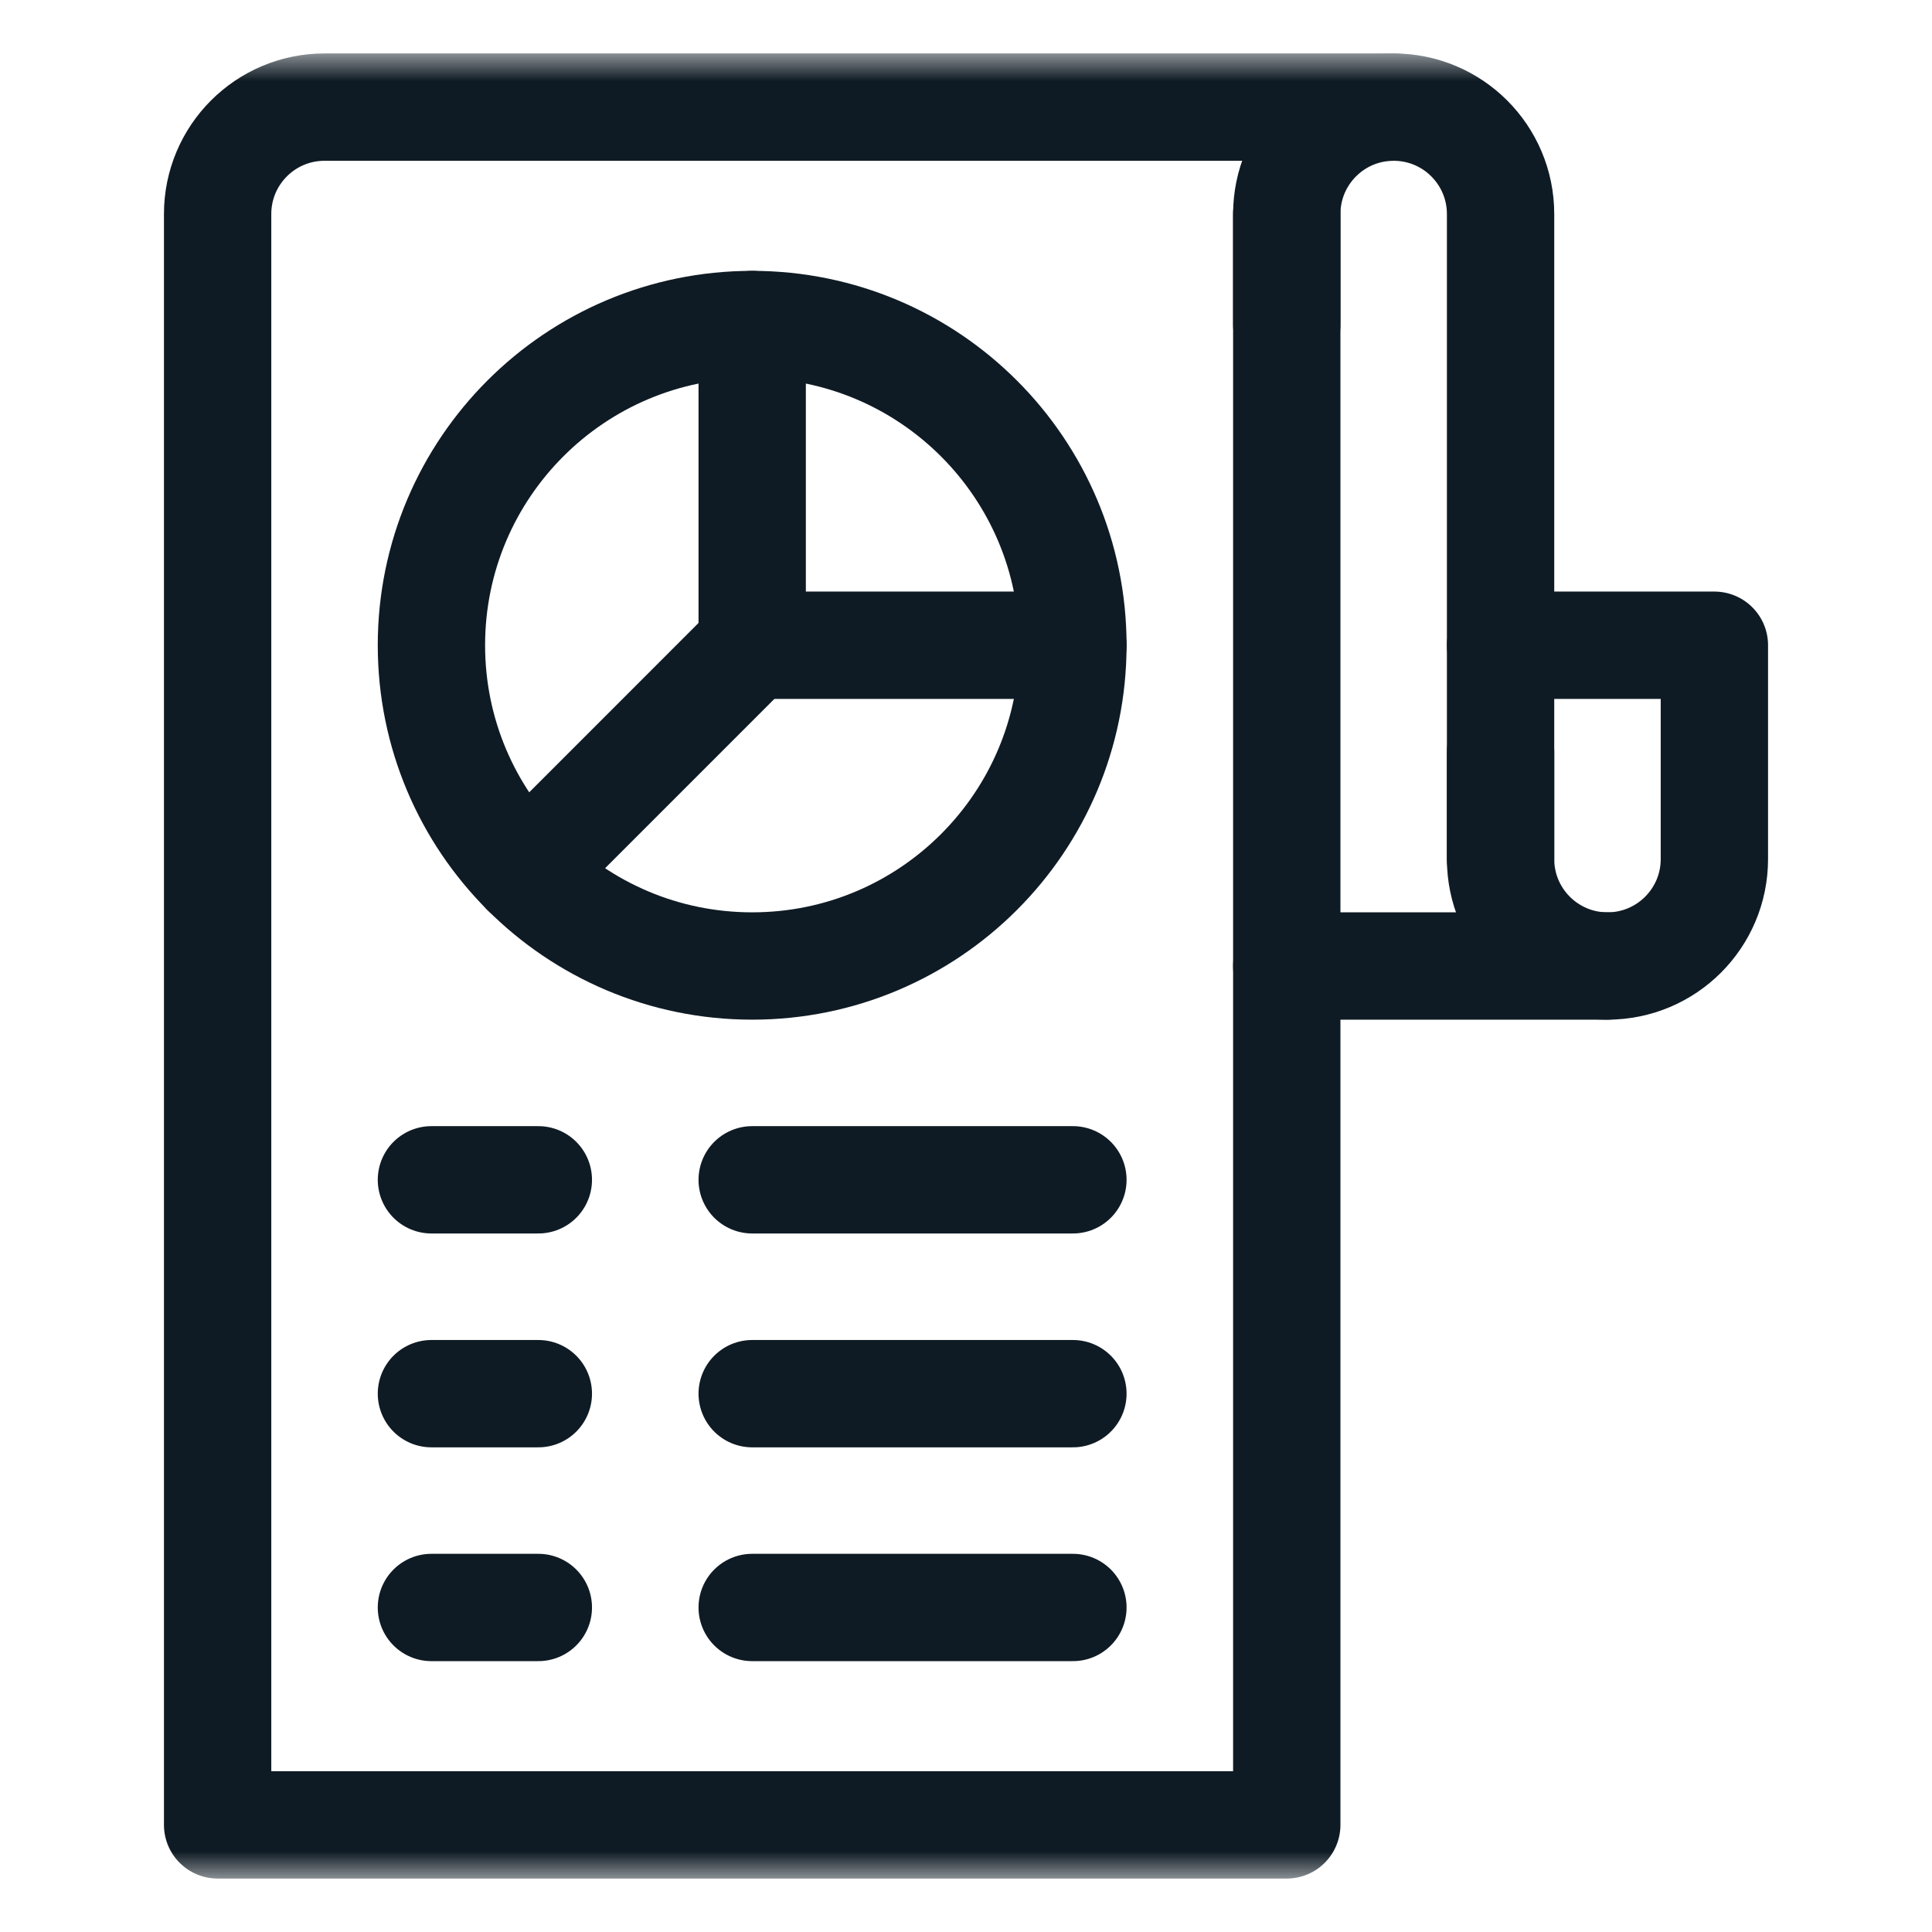
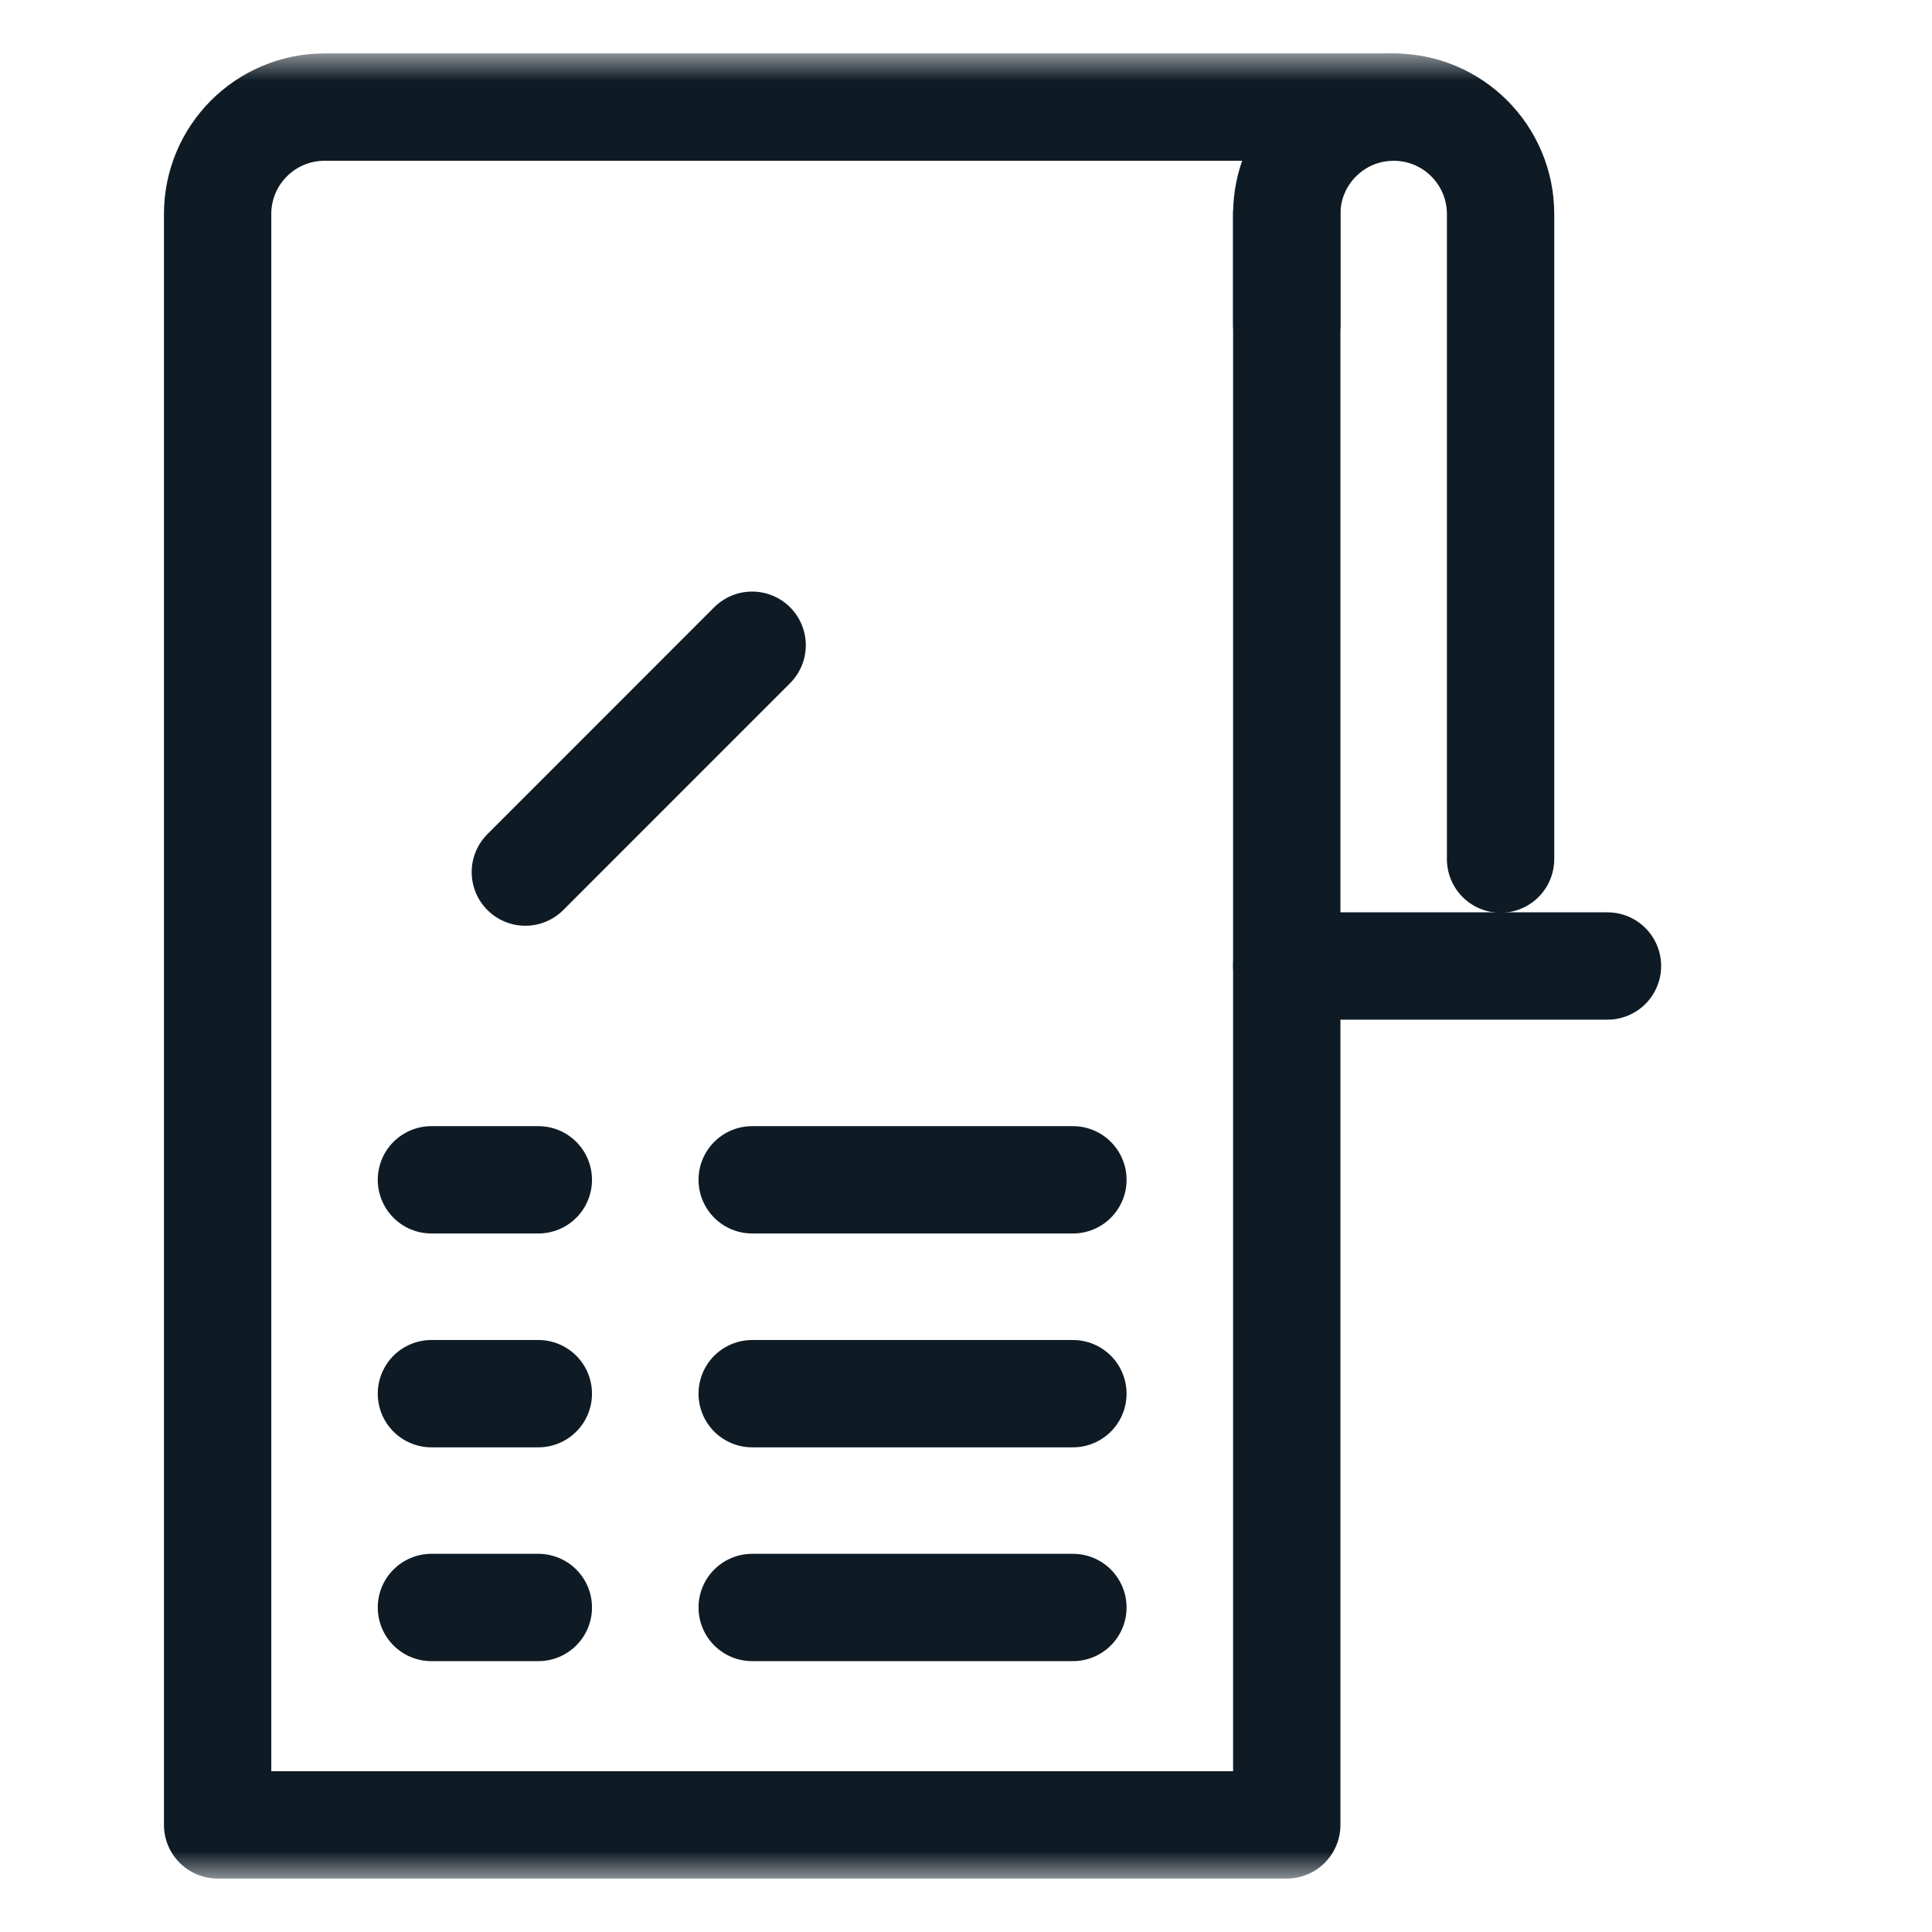
<svg xmlns="http://www.w3.org/2000/svg" width="36" height="36" viewBox="0 0 36 36" fill="none">
  <mask id="mask0_4948_33499" style="mask-type:luminance" maskUnits="userSpaceOnUse" x="1" y="1" width="34" height="34">
    <path d="M1 1H35V35H1V1Z" fill="white" />
  </mask>
  <g mask="url(#mask0_4948_33499)">
    <path d="M23.977 3.988V34.004H4.055V3.988C4.055 2.888 4.947 1.996 6.047 1.996H25.969" stroke="#0F1B24" stroke-width="2" stroke-miterlimit="10" stroke-linecap="round" stroke-linejoin="round" />
-     <path d="M19.992 12.023C19.992 15.324 17.316 18 14.016 18C10.715 18 8.039 15.324 8.039 12.023C8.039 8.723 10.715 6.047 14.016 6.047C17.316 6.047 19.992 8.723 19.992 12.023Z" stroke="#0F1B24" stroke-width="2" stroke-miterlimit="10" stroke-linecap="round" stroke-linejoin="round" />
-     <path d="M14.016 6.047V12.023H19.992" stroke="#0F1B24" stroke-width="2" stroke-miterlimit="10" stroke-linecap="round" stroke-linejoin="round" />
    <path d="M9.789 16.25L14.015 12.023" stroke="#0F1B24" stroke-width="2" stroke-miterlimit="10" stroke-linecap="round" stroke-linejoin="round" />
    <path d="M14.016 21.984H19.992" stroke="#0F1B24" stroke-width="2" stroke-miterlimit="10" stroke-linecap="round" stroke-linejoin="round" />
    <path d="M14.016 25.969H19.992" stroke="#0F1B24" stroke-width="2" stroke-miterlimit="10" stroke-linecap="round" stroke-linejoin="round" />
    <path d="M14.016 29.953H19.992" stroke="#0F1B24" stroke-width="2" stroke-miterlimit="10" stroke-linecap="round" stroke-linejoin="round" />
    <path d="M8.039 21.984H10.031" stroke="#0F1B24" stroke-width="2" stroke-miterlimit="10" stroke-linecap="round" stroke-linejoin="round" />
    <path d="M8.039 25.969H10.031" stroke="#0F1B24" stroke-width="2" stroke-miterlimit="10" stroke-linecap="round" stroke-linejoin="round" />
    <path d="M8.039 29.953H10.031" stroke="#0F1B24" stroke-width="2" stroke-miterlimit="10" stroke-linecap="round" stroke-linejoin="round" />
    <path d="M23.977 18H29.953" stroke="#0F1B24" stroke-width="2" stroke-miterlimit="10" stroke-linecap="round" stroke-linejoin="round" />
    <path d="M27.961 16.008V3.988C27.961 2.888 27.069 1.996 25.969 1.996C24.869 1.996 23.977 2.888 23.977 3.988V6.047" stroke="#0F1B24" stroke-width="2" stroke-miterlimit="10" stroke-linecap="round" stroke-linejoin="round" />
-     <path d="M27.961 12.023H31.945V16.008C31.945 17.108 31.053 18 29.953 18C28.853 18 27.961 17.108 27.961 16.008V14.016" stroke="#0F1B24" stroke-width="2" stroke-miterlimit="10" stroke-linecap="round" stroke-linejoin="round" />
  </g>
</svg>